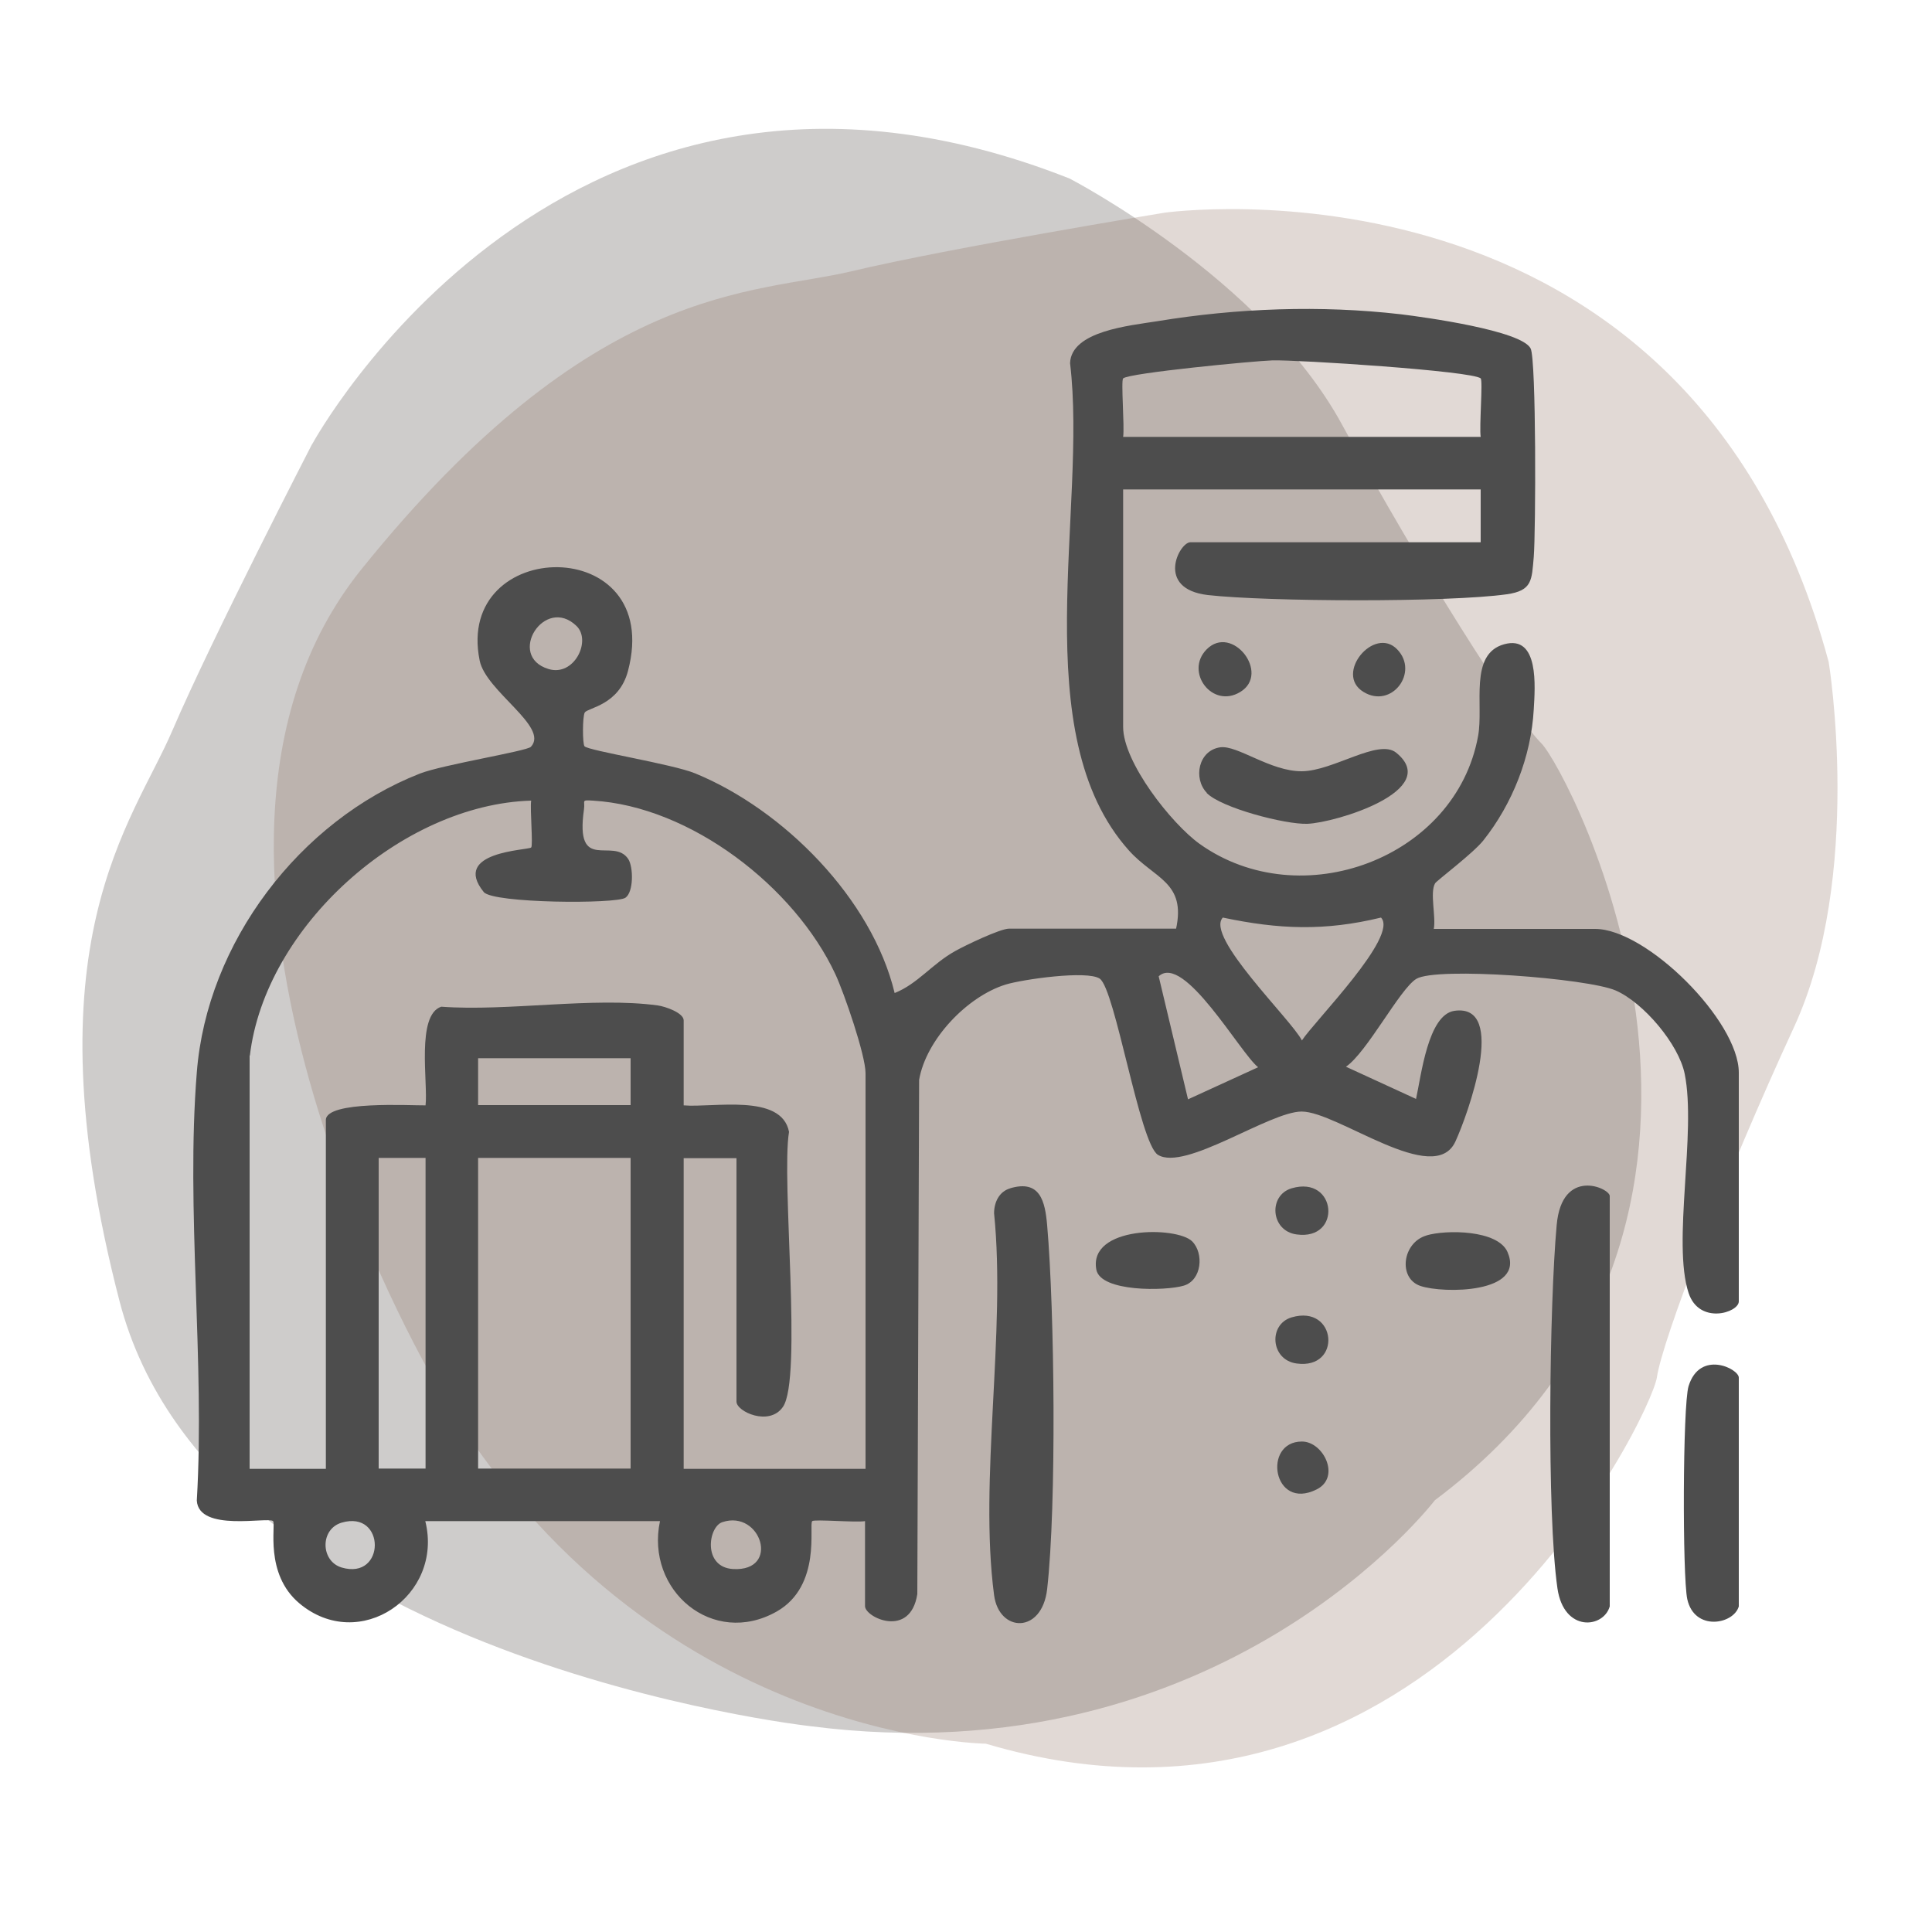
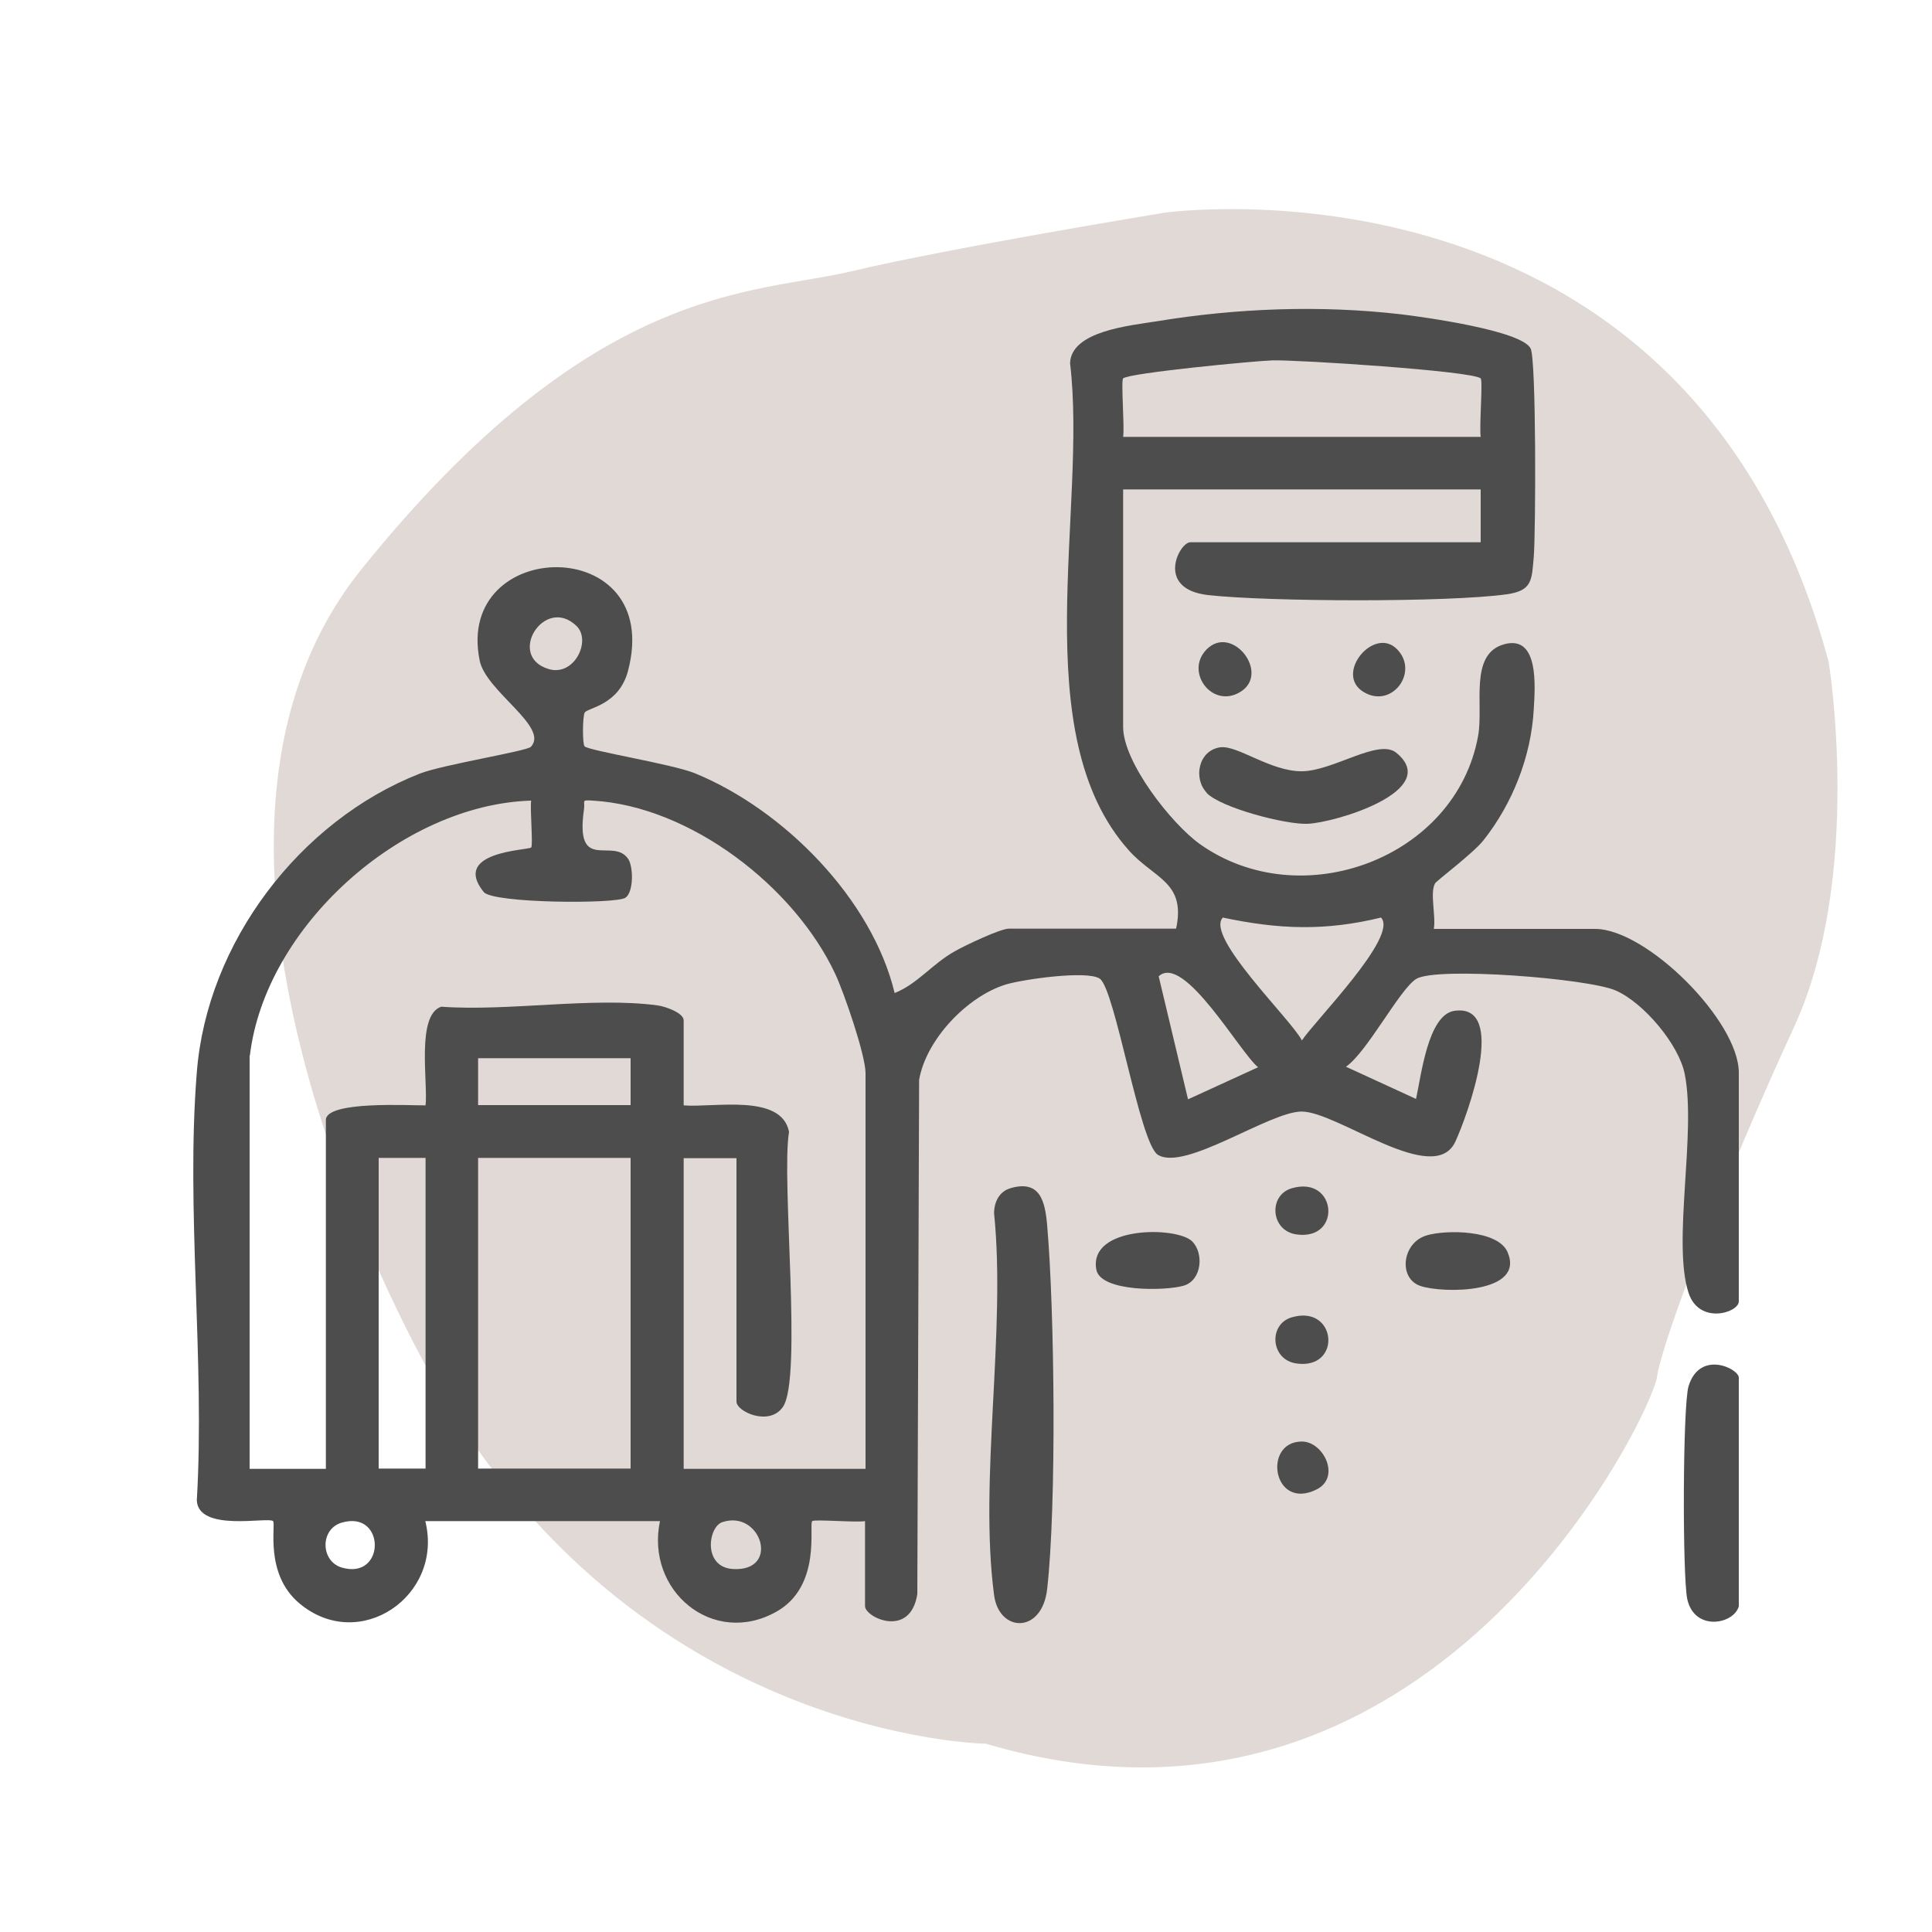
<svg xmlns="http://www.w3.org/2000/svg" viewBox="0 0 75 75">
  <defs>
    <style>
      .cls-1 {
        fill: #4d4d4d;
      }

      .cls-2 {
        fill: none;
      }

      .cls-3, .cls-4, .cls-5 {
        isolation: isolate;
      }

      .cls-4 {
        fill: #3c3531;
      }

      .cls-4, .cls-5 {
        mix-blend-mode: multiply;
        opacity: .25;
      }

      .cls-5 {
        fill: #886859;
      }
    </style>
  </defs>
  <g class="cls-3">
    <g id="Layer_1" data-name="Layer 1">
-       <path class="cls-4" d="M12.12,17.24S21.92-.81,41.52,6.93c0,0,7.48,3.87,10.57,9.54,3.09,5.67,6.7,11.35,7.74,12.38,1.04,1.03,10.31,18.56-4.13,29.39,0,0-8.25,10.83-24.24,8.77,0,0-23.21-2.58-26.82-16.5-3.61-13.92.52-18.56,2.06-22.17,1.55-3.61,5.41-11.09,5.41-11.09h0Z" />
      <path class="cls-5" d="M45.18,8.26s20.33-2.9,25.81,17.44c0,0,1.36,8.31-1.35,14.18-2.71,5.87-5.11,12.15-5.32,13.59-.21,1.44-8.75,19.35-26.05,14.22,0,0-13.61-.16-21.49-14.22,0,0-11.77-20.16-2.75-31.37,9.02-11.2,15.21-10.66,19.03-11.57,3.82-.91,12.13-2.27,12.13-2.27h-.01Z" />
      <rect class="cls-2" width="75" height="75" />
      <g>
        <path class="cls-1" d="M45.65,36.08c.41-1.85-.84-1.96-1.83-3.07-4.04-4.52-1.6-13.26-2.28-18.91.04-1.25,2.32-1.46,3.38-1.63,3.1-.51,6.35-.63,9.46-.27.91.11,4.69.63,5.04,1.33.22.45.2,7.11.12,8.09-.08.9-.05,1.31-1.05,1.45-2.28.32-9.27.29-11.6.03-2.05-.24-1.11-2.05-.68-2.05h11.27v-2.05h-13.88v9.22c0,1.37,1.87,3.75,2.97,4.54,3.93,2.8,9.95.56,10.81-4.19.22-1.2-.36-3.18,1.01-3.56s1.2,1.67,1.15,2.53c-.1,1.83-.83,3.67-1.96,5.09-.4.5-1.8,1.55-1.87,1.66-.21.36.04,1.3-.05,1.77h6.26c2,0,5.58,3.57,5.58,5.58v8.88c0,.44-1.54.92-1.95-.33-.64-1.95.31-6.23-.15-8.5-.23-1.15-1.6-2.77-2.68-3.24s-6.95-.93-7.74-.45c-.64.39-1.91,2.85-2.73,3.41l2.72,1.25c.2-.89.46-3.27,1.49-3.42,2.09-.3.51,4.05.04,5.07-.82,1.8-4.57-1.16-5.97-1.16-1.25,0-4.53,2.33-5.58,1.68-.71-.44-1.66-6.44-2.26-6.84-.49-.33-3,.03-3.65.23-1.49.46-3.09,2.13-3.36,3.7l-.07,19.96c-.27,1.74-2.03.91-2.03.47v-3.3c-.36.06-1.97-.08-2.05,0-.14.14.38,2.51-1.38,3.51-2.48,1.4-5.1-.82-4.53-3.51h-9.11c.72,2.9-2.56,5.15-4.89,3.19-1.37-1.15-.9-3.07-1.02-3.19-.17-.18-2.89.44-2.96-.8.32-5.4-.43-11.28,0-16.62.39-5.03,3.99-9.77,8.66-11.6.9-.35,4.16-.87,4.31-1.04.72-.77-1.75-2.15-1.99-3.35-.98-4.82,7.17-4.97,5.76.4-.35,1.34-1.56,1.43-1.68,1.62-.09.15-.09,1.21-.01,1.31.14.17,3.41.69,4.29,1.05,3.44,1.41,6.87,4.87,7.75,8.53.9-.36,1.45-1.13,2.35-1.63.39-.22,1.75-.87,2.09-.87h6.49ZM43.6,16.96h13.88c-.06-.39.09-2.18,0-2.27-.31-.29-7.15-.73-8.09-.7-.68.02-5.58.49-5.79.7-.09.09.06,1.89,0,2.27ZM22.38,24.3c-1.24-1.2-2.73,1.17-1.09,1.67,1,.31,1.68-1.1,1.09-1.67ZM9.69,40.97v16.05h2.96v-13.54c0-.76,3.3-.56,3.87-.57.1-.87-.37-3.51.61-3.83,2.59.19,5.89-.39,8.4-.05.3.04,1.01.29,1.01.58v3.3c1.14.1,3.8-.48,4.09,1.03-.31,1.84.53,9.59-.24,10.68-.53.76-1.8.18-1.8-.21v-9.45h-2.05v12.06h7.06v-15.36c0-.7-.83-3.11-1.17-3.84-1.58-3.39-5.62-6.52-9.42-6.74-.47-.03-.29,0-.34.34-.36,2.51,1.14,1.05,1.72,1.93.2.31.21,1.28-.11,1.5-.36.25-5.14.22-5.5-.22-1.28-1.58,1.72-1.62,1.84-1.73.08-.08-.05-1.49,0-1.82-5.03.15-10.33,4.9-10.92,9.9ZM53.61,35.62c-2.18.53-3.96.46-6.14,0-.7.74,2.66,3.96,3.07,4.77.48-.74,3.77-4.05,3.07-4.77ZM46.11,42.68l2.73-1.25c-.69-.54-2.88-4.44-3.86-3.53l1.14,4.78ZM24.48,41.08h-5.92v1.82h5.92v-1.82ZM16.52,44.95h-1.82v12.06h1.82v-12.06ZM24.48,44.95h-5.92v12.06h5.92v-12.06ZM13.26,59.11c-.84.25-.82,1.49,0,1.74,1.72.51,1.72-2.25,0-1.74ZM28.04,59.09c-.55.18-.77,1.75.42,1.82,1.85.1,1.08-2.32-.42-1.82Z" />
-         <path class="cls-1" d="M62.49,62.36c-.24.85-1.78,1.02-2.03-.7-.42-2.92-.31-11.03-.03-14.1.2-2.27,2.06-1.44,2.06-1.13v15.93Z" />
        <path class="cls-1" d="M39.21,46.13c1.17-.35,1.36.51,1.44,1.43.29,3.33.37,10.87,0,14.13-.2,1.75-1.87,1.69-2.06.23-.59-4.47.47-10.21,0-14.82,0-.43.2-.85.63-.97Z" />
        <path class="cls-1" d="M67.5,62.36c-.2.7-1.72.98-2-.28-.19-.88-.18-7.51.05-8.27.44-1.42,1.95-.68,1.95-.33v8.88Z" />
        <path class="cls-1" d="M46.85,30.78c-.54-.56-.33-1.65.52-1.77.67-.09,1.95.94,3.17.93s2.97-1.28,3.66-.72c1.8,1.46-2.35,2.72-3.45,2.76-.86.03-3.35-.62-3.91-1.2Z" />
        <path class="cls-1" d="M55.37,47.96c.77-.23,2.77-.22,3.15.64.71,1.62-2.5,1.62-3.38,1.32s-.7-1.69.24-1.96Z" />
        <path class="cls-1" d="M46.28,48.19c.46.46.38,1.51-.33,1.72s-3.22.25-3.39-.62c-.32-1.71,3.13-1.69,3.72-1.1Z" />
        <path class="cls-1" d="M46.84,25.21c.99-1,2.49.93,1.31,1.65-1.09.67-2.17-.78-1.31-1.65Z" />
        <path class="cls-1" d="M54.24,25.21c.86.89-.22,2.32-1.31,1.65-1.15-.7.42-2.58,1.31-1.65Z" />
-         <path class="cls-1" d="M50.14,46.13c1.76-.52,1.97,2.04.19,1.79-1.01-.14-1.1-1.52-.19-1.79Z" />
+         <path class="cls-1" d="M50.14,46.13c1.76-.52,1.97,2.04.19,1.79-1.01-.14-1.1-1.52-.19-1.79" />
        <path class="cls-1" d="M50.14,51.14c1.76-.52,1.97,2.04.19,1.79-1.01-.14-1.1-1.52-.19-1.79Z" />
        <path class="cls-1" d="M50.54,55.96c.84,0,1.52,1.39.57,1.86-1.7.85-2.11-1.86-.57-1.86Z" />
      </g>
    </g>
  </g>
</svg>